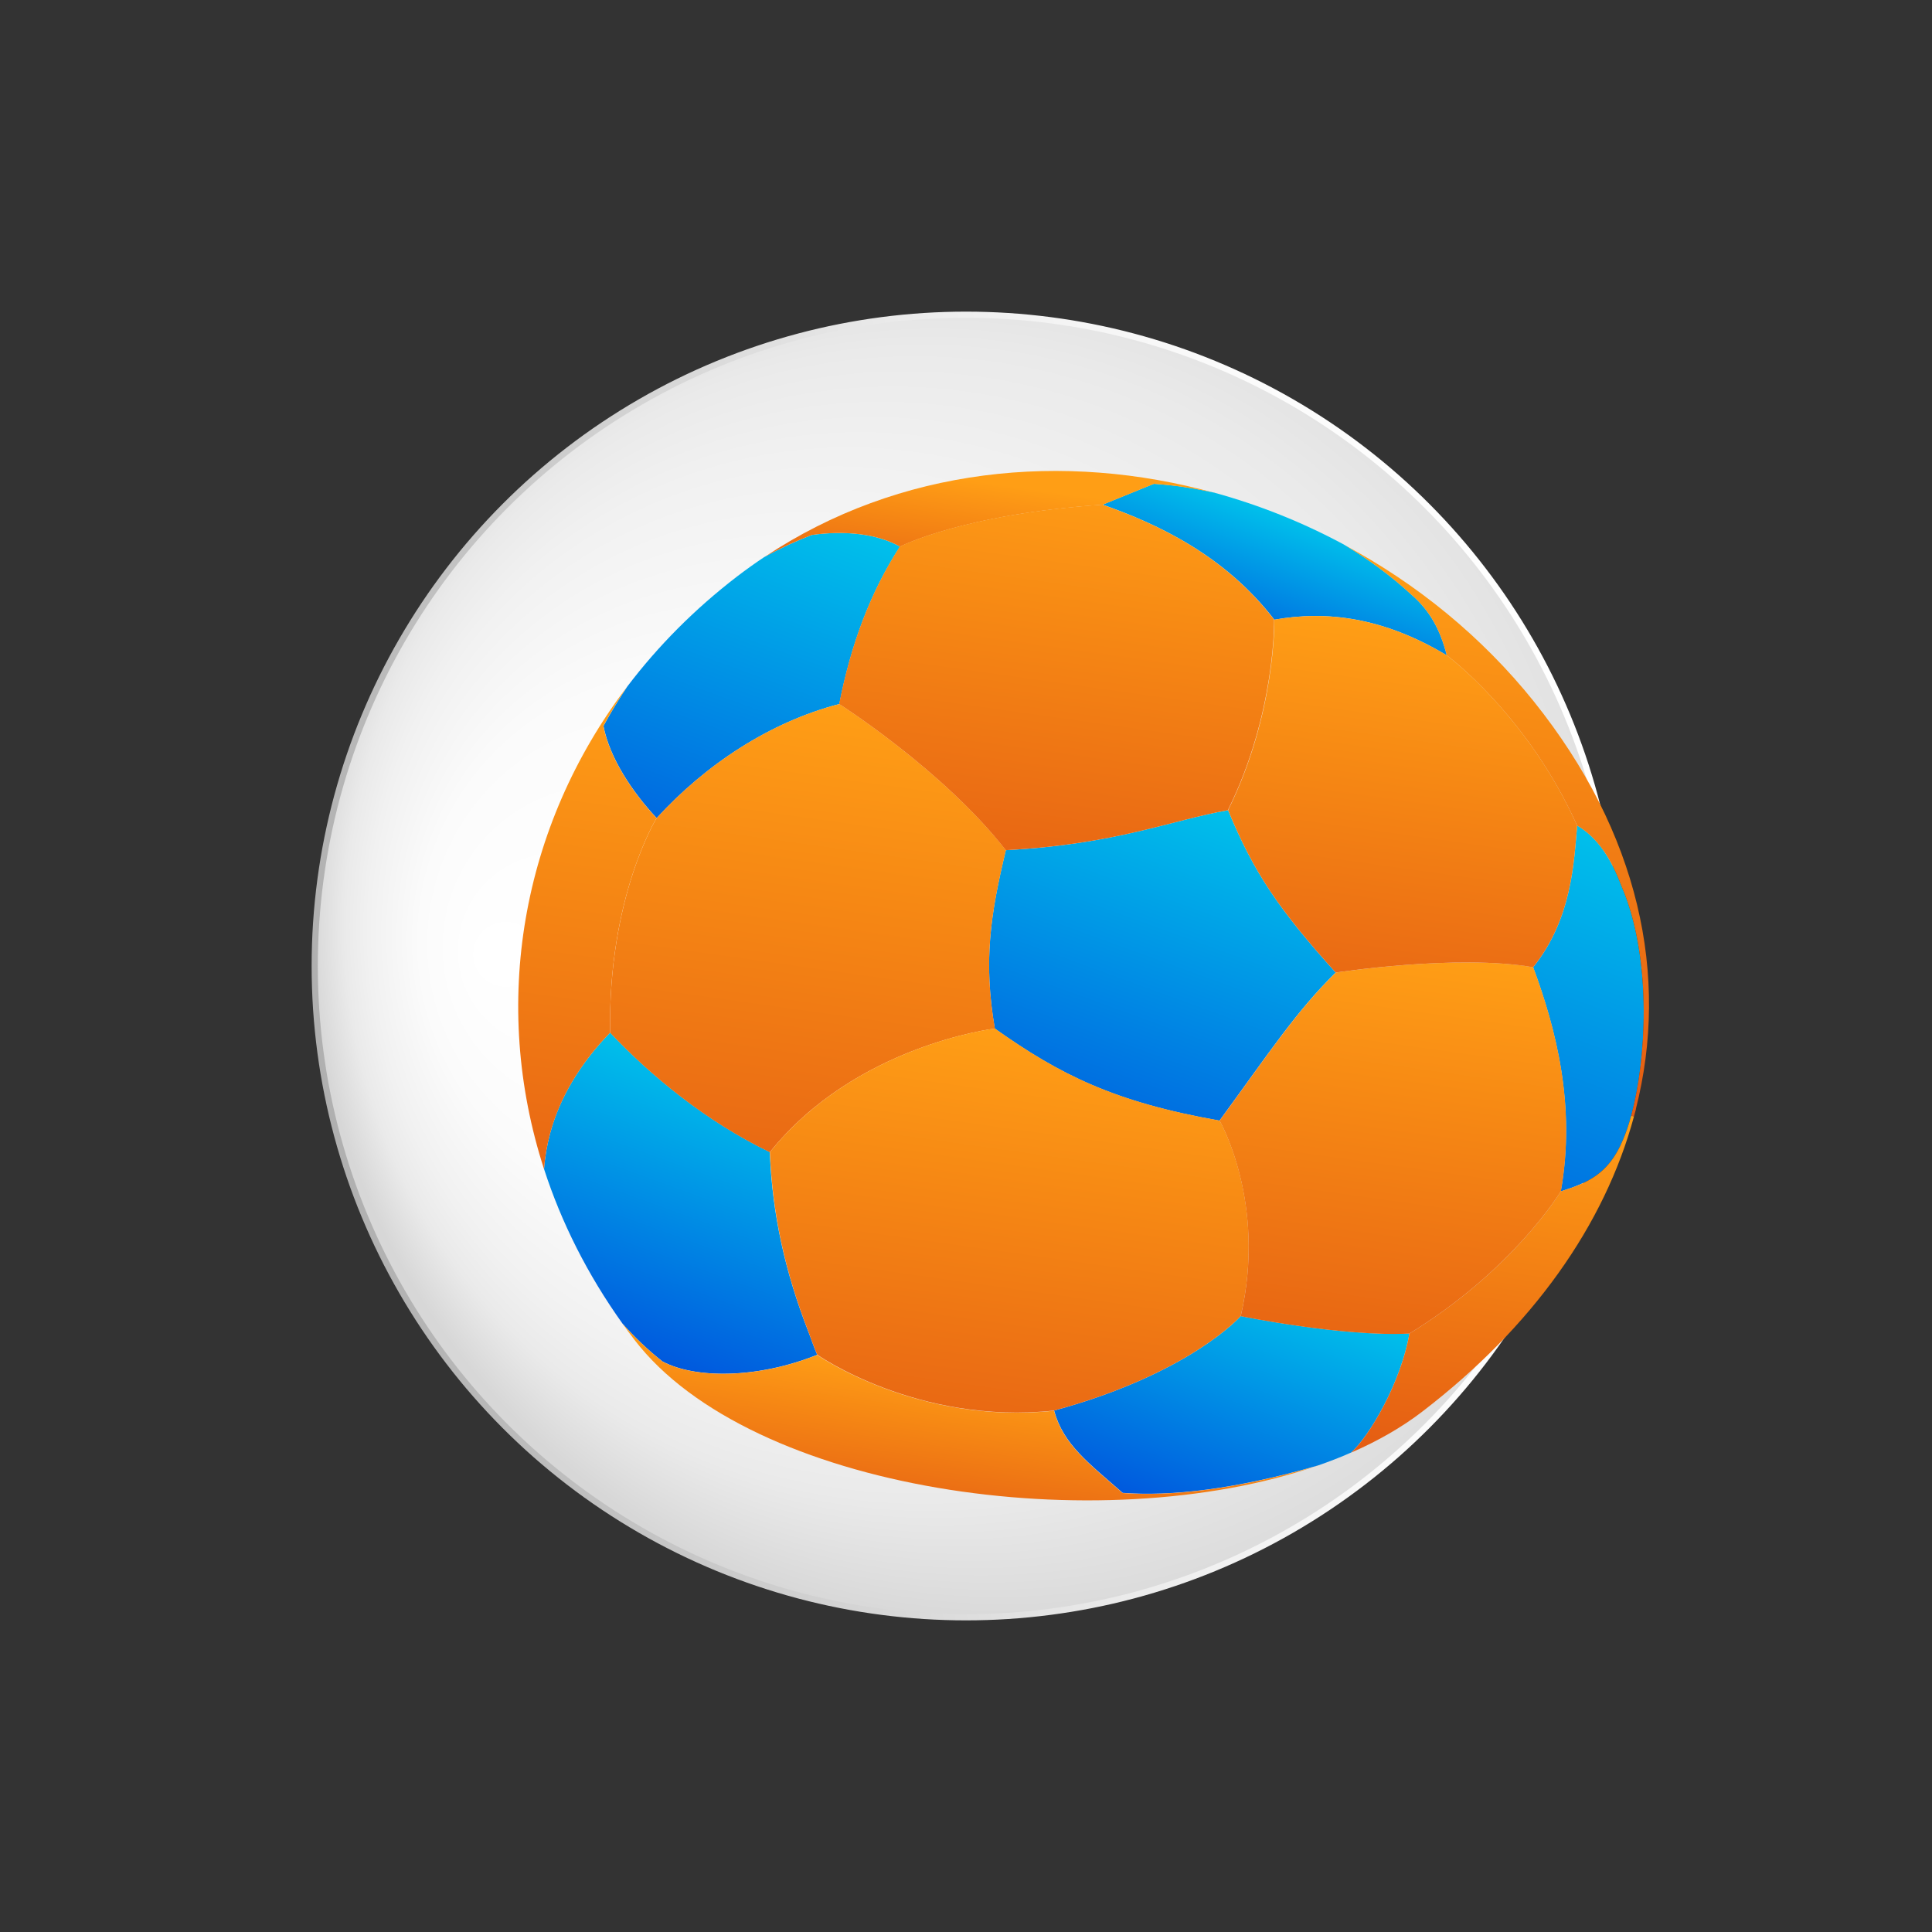
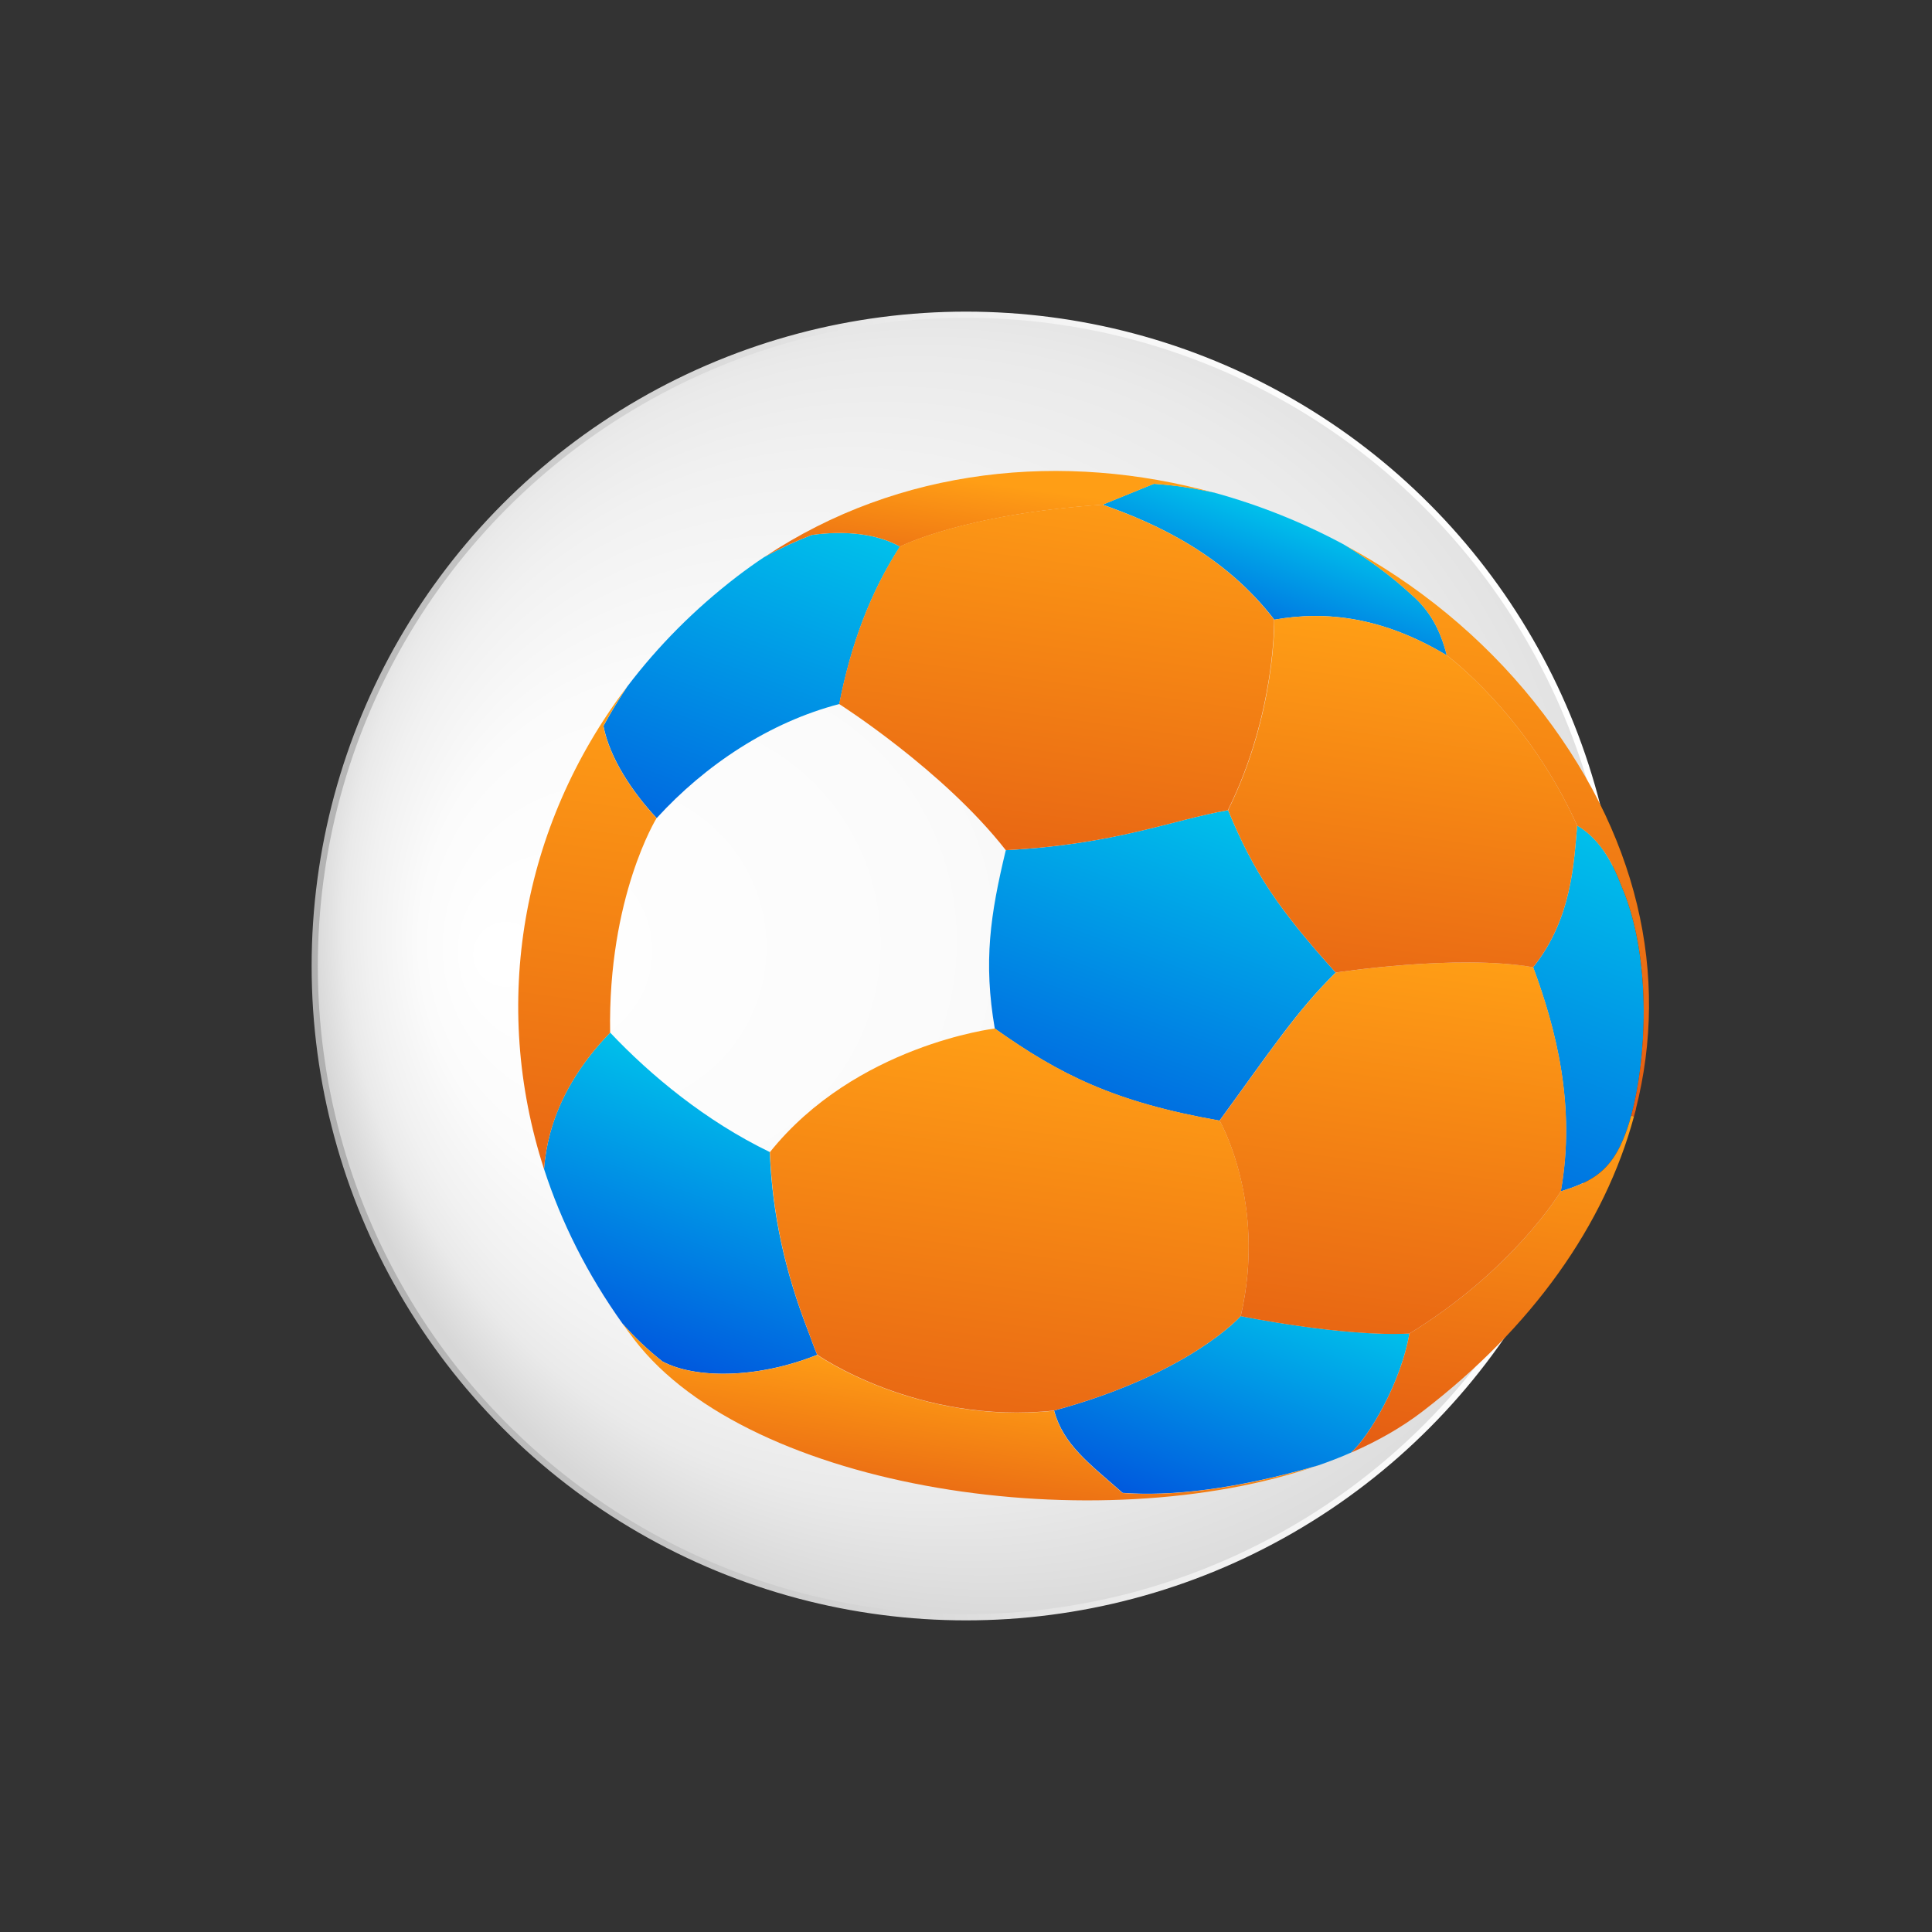
<svg xmlns="http://www.w3.org/2000/svg" xmlns:xlink="http://www.w3.org/1999/xlink" id="_лой_1" data-name="—лой_1" viewBox="0 0 200 200">
  <rect x="0" y="0" width="200" height="200" fill="#333333" stroke="none" />
  <defs>
    <style>
      .cls-1 {
        fill: url(#_Градієнт_без_назви_131-4);
      }

      .cls-2 {
        fill: url(#_Градієнт_без_назви_148);
      }

      .cls-3 {
        fill: url(#_Градієнт_без_назви_139-4);
      }

      .cls-4 {
        fill: url(#_Градієнт_без_назви_139);
      }

      .cls-5 {
        fill: url(#_Градієнт_без_назви_139-5);
      }

      .cls-6 {
        fill: url(#_Градієнт_без_назви_131-2);
      }

      .cls-7 {
        fill: url(#_Градієнт_без_назви_131-5);
      }

      .cls-8 {
        fill: url(#_Градієнт_без_назви_131);
      }

      .cls-9 {
        fill: url(#_Градієнт_без_назви_139-7);
      }

      .cls-10 {
        fill: url(#_Градієнт_без_назви_139-10);
      }

      .cls-11 {
        fill: url(#_Градієнт_без_назви_139-9);
      }

      .cls-12 {
        fill: url(#_Градієнт_без_назви_139-6);
      }

      .cls-13 {
        fill: url(#_Градієнт_без_назви_131-6);
      }

      .cls-14 {
        fill: url(#_Градієнт_без_назви_139-2);
      }

      .cls-15 {
        fill: url(#_Градієнт_без_назви_139-3);
      }

      .cls-16 {
        fill: url(#_Градієнт_без_назви_139-8);
      }

      .cls-17 {
        fill: none;
        stroke: url(#_Градієнт_без_назви_153);
        stroke-miterlimit: 10;
        stroke-width: .64px;
      }

      .cls-18 {
        fill: url(#_Градієнт_без_назви_131-3);
      }
    </style>
    <radialGradient id="_Градієнт_без_назви_148" data-name="Градієнт без назви 148" cx="-1049.86" cy="769.7" fx="-1095.24" fy="804.21" r="74.51" gradientTransform="translate(1406.49 23.87) rotate(33.12)" gradientUnits="userSpaceOnUse">
      <stop offset="0" stop-color="#fff" />
      <stop offset=".36" stop-color="#fbfbfb" />
      <stop offset=".66" stop-color="#f1f1f1" />
      <stop offset=".8" stop-color="#eaeaea" />
      <stop offset="1" stop-color="#d7d7d7" />
    </radialGradient>
    <linearGradient id="_Градієнт_без_назви_153" data-name="Градієнт без назви 153" x1="292.87" y1="-4033.81" x2="428.39" y2="-4033.81" gradientTransform="translate(-236.46 -3935.9) rotate(170.13)" gradientUnits="userSpaceOnUse">
      <stop offset="0" stop-color="#fff" />
      <stop offset=".22" stop-color="#fbfbfb" />
      <stop offset=".39" stop-color="#f1f1f1" />
      <stop offset=".47" stop-color="#eaeaea" />
      <stop offset="1" stop-color="#afafaf" />
    </linearGradient>
    <linearGradient id="_Градієнт_без_назви_131" data-name="Градієнт без назви 131" x1="76.88" y1="111.9" x2="66.55" y2="140.28" gradientUnits="userSpaceOnUse">
      <stop offset="0" stop-color="#00c0eb" />
      <stop offset="1" stop-color="#0059de" />
    </linearGradient>
    <linearGradient id="_Градієнт_без_назви_131-2" data-name="Градієнт без назви 131" x1="131.1" y1="132.66" x2="122.32" y2="156.77" xlink:href="#_Градієнт_без_назви_131" />
    <linearGradient id="_Градієнт_без_назви_131-3" data-name="Градієнт без назви 131" x1="170.6" y1="88.12" x2="153.75" y2="134.42" xlink:href="#_Градієнт_без_назви_131" />
    <linearGradient id="_Градієнт_без_назви_131-4" data-name="Градієнт без назви 131" x1="82.64" y1="52.62" x2="68.25" y2="92.13" xlink:href="#_Градієнт_без_назви_131" />
    <linearGradient id="_Градієнт_без_назви_131-5" data-name="Градієнт без назви 131" x1="134.2" y1="53.87" x2="129.01" y2="68.13" xlink:href="#_Градієнт_без_назви_131" />
    <linearGradient id="_Градієнт_без_назви_131-6" data-name="Градієнт без назви 131" x1="125.26" y1="83.19" x2="111.48" y2="121.06" xlink:href="#_Градієнт_без_назви_131" />
    <linearGradient id="_Градієнт_без_назви_139" data-name="Градієнт без назви 139" x1="100.75" y1="142.14" x2="98.35" y2="159.21" gradientUnits="userSpaceOnUse">
      <stop offset="0" stop-color="#ff9e15" />
      <stop offset="1" stop-color="#e45c13" />
    </linearGradient>
    <linearGradient id="_Градієнт_без_назви_139-2" data-name="Градієнт без назви 139" x1="157.2" y1="113.85" x2="151.83" y2="152.05" xlink:href="#_Градієнт_без_назви_139" />
    <linearGradient id="_Градієнт_без_назви_139-3" data-name="Градієнт без назви 139" x1="63.85" y1="70.92" x2="55.35" y2="131.4" xlink:href="#_Градієнт_без_назви_139" />
    <linearGradient id="_Градієнт_без_назви_139-4" data-name="Градієнт без назви 139" x1="103.06" y1="50.08" x2="101.17" y2="63.52" xlink:href="#_Градієнт_без_назви_139" />
    <linearGradient id="_Градієнт_без_назви_139-5" data-name="Градієнт без назви 139" x1="158.14" y1="59.09" x2="150.57" y2="112.96" xlink:href="#_Градієнт_без_назви_139" />
    <linearGradient id="_Градієнт_без_назви_139-6" data-name="Градієнт без назви 139" x1="87.47" y1="72.96" x2="79.21" y2="131.76" xlink:href="#_Градієнт_без_назви_139" />
    <linearGradient id="_Градієнт_без_назви_139-7" data-name="Градієнт без назви 139" x1="107.04" y1="107.05" x2="100.2" y2="155.71" xlink:href="#_Градієнт_без_назви_139" />
    <linearGradient id="_Градієнт_без_назви_139-8" data-name="Градієнт без назви 139" x1="146.9" y1="98.45" x2="140.17" y2="146.33" xlink:href="#_Градієнт_без_назви_139" />
    <linearGradient id="_Градієнт_без_назви_139-9" data-name="Градієнт без назви 139" x1="148.02" y1="65.2" x2="141.59" y2="110.95" xlink:href="#_Градієнт_без_назви_139" />
    <linearGradient id="_Градієнт_без_назви_139-10" data-name="Градієнт без назви 139" x1="112.35" y1="48.73" x2="105.69" y2="96.09" xlink:href="#_Градієнт_без_назви_139" />
  </defs>
  <g>
    <circle class="cls-2" cx="100" cy="100" r="67.42" />
    <circle class="cls-17" cx="100" cy="100" r="67.42" />
  </g>
  <g>
    <g>
      <path class="cls-8" d="M84.59,140.25c-6.2,2.49-12.66,2.48-16.02,.68-1.51-1.19-2.89-2.51-4.12-3.9-3.63-5.08-6.34-10.48-8.13-16.01,.09-1.27,.31-2.51,.64-3.74,1-3.7,3.09-7.17,6.2-10.39,4.19,4.44,9.92,9.18,16.53,12.37,.25,6.46,1.59,12.44,4,18.62,.31,.78,.56,1.59,.9,2.35Z" />
      <path class="cls-6" d="M145.9,138.04c-.87,5.07-4.11,10.57-6.02,12.32-1.11,.49-2.26,.94-3.46,1.35-8.61,2.49-15.21,3.2-20.2,2.83-3.49-3.07-6.14-4.99-7.1-8.52,14.08-3.82,19.32-9.78,19.32-9.78,0,0,10.58,2.16,17.46,1.8Z" />
      <path class="cls-18" d="M168.86,115.49c-.26,.95-.55,1.79-.85,2.5-1.5,3.6-3.77,4.49-6.44,5.34,1.58-8.89-.51-16.84-2.86-23.2,4.05-5.03,4.22-10.99,4.56-14.67,3.26,1.91,4.35,5.81,4.94,7.12,2.75,7.25,2.23,17.11,.66,22.91Z" />
      <path class="cls-1" d="M93.17,56.58c-3.03,4.67-5.07,10.06-6.28,16.3-7.22,1.88-13.86,6.28-18.91,11.81-2.57-2.75-4.88-6.26-5.51-9.54,.79-1.46,1.62-2.81,2.46-4.07,0,0,.01-.02,.02-.03h0c3.15-4.15,6.93-7.98,11.36-11.38,.92-.7,1.85-1.37,2.8-2,.01,0,.02-.01,.04-.02,0,0,.01,0,.02-.01,1.69-.93,3.32-1.67,4.86-2.26,3.41-.48,6.76-.14,9.14,1.21Z" />
      <path class="cls-7" d="M149.77,67.84c-6.58-3.95-12.46-4.65-17.85-3.69-5.07-6.6-11.98-9.88-17.78-11.91l5.31-2.16c2.02,.13,4.14,.44,6.3,.93,.03,.01,.07,.02,.09,.03,4.53,1.25,8.94,3.01,13.13,5.25,.08,.04,.15,.08,.23,.13,2.48,1.48,4.81,3.2,6.93,5.15,1.95,1.7,2.99,3.71,3.64,6.26Z" />
      <path class="cls-13" d="M138.27,100.68c-4.08,4.01-6.8,8.17-12.03,15.33-10.87-1.91-16.54-4.76-23.26-9.53-1.19-6.94-.47-11.78,1.14-18.47,11.39-.6,17.16-3.12,23.01-4.14,2.67,6.47,5.24,10.25,11.14,16.81Z" />
    </g>
    <g>
      <path class="cls-4" d="M136.42,151.71c-22.67,7.84-58.73,2.64-70.74-13.01-.42-.55-.83-1.1-1.23-1.66,1.23,1.38,2.61,2.7,4.12,3.9,3.36,1.79,9.82,1.81,16.02-.68,0,0,10.36,7.28,24.52,5.78,.96,3.53,3.61,5.45,7.1,8.52,4.99,.36,11.59-.34,20.2-2.83Z" />
      <path class="cls-14" d="M169.15,115.57c-3.04,11.27-10.55,21.84-21.89,30.54-2.15,1.65-4.64,3.07-7.38,4.26,1.91-1.76,5.15-7.25,6.02-12.32,10.84-6.65,15.67-14.72,15.67-14.72,2.67-.85,4.94-1.73,6.44-5.34,.31-.71,.59-1.55,.85-2.5l.29,.08Z" />
-       <path class="cls-15" d="M63.16,106.9c-3.11,3.21-5.19,6.69-6.2,10.39-.33,1.22-.55,2.47-.64,3.74-5.53-17.07-2.4-35.45,8.6-49.95-.84,1.26-1.67,2.61-2.46,4.07,.63,3.28,2.94,6.79,5.51,9.54,0,0-5.05,8.15-4.81,22.22Z" />
+       <path class="cls-15" d="M63.16,106.9c-3.11,3.21-5.19,6.69-6.2,10.39-.33,1.22-.55,2.47-.64,3.74-5.53-17.07-2.4-35.45,8.6-49.95-.84,1.26-1.67,2.61-2.46,4.07,.63,3.28,2.94,6.79,5.51,9.54,0,0-5.05,8.15-4.81,22.22" />
      <path class="cls-3" d="M125.75,51.02c-2.16-.49-4.27-.8-6.3-.93l-5.31,2.16c-14.49,.98-20.97,4.34-20.97,4.34-2.38-1.35-5.73-1.69-9.14-1.21-1.54,.59-3.17,1.33-4.86,2.26,13.95-9.29,30.97-10.94,46.58-6.61Z" />
      <path class="cls-5" d="M169.35,114.83c-.07,.25-.13,.5-.2,.74l-.29-.08c1.57-5.8,2.1-15.66-.66-22.91-.59-1.31-1.68-5.21-4.94-7.12-5.12-11.45-13.49-17.62-13.49-17.62-.65-2.56-1.69-4.57-3.64-6.26-2.11-1.95-4.45-3.67-6.93-5.15,7.46,3.99,14.19,9.47,19.57,16.17,10.92,13.63,14.08,28.42,10.57,42.22Z" />
-       <path class="cls-12" d="M102.98,106.48s-14.41,1.71-23.29,12.8c-6.61-3.19-12.34-7.93-16.53-12.37-.23-14.07,4.81-22.22,4.81-22.22,5.05-5.52,11.68-9.93,18.91-11.81,0,0,10.79,6.87,17.25,15.13-1.61,6.69-2.34,11.53-1.14,18.47Z" />
      <path class="cls-9" d="M128.44,136.24s-5.24,5.96-19.32,9.78c-14.16,1.51-24.52-5.78-24.52-5.78-.34-.76-.6-1.57-.9-2.35-2.41-6.18-3.74-12.16-4-18.62,8.88-11.08,23.29-12.8,23.29-12.8,6.72,4.77,12.4,7.62,23.26,9.53,0,0,4.92,8.48,2.19,20.24Z" />
      <path class="cls-16" d="M161.57,123.33s-4.84,8.07-15.67,14.72c-6.88,.36-17.46-1.8-17.46-1.8,2.72-11.75-2.19-20.24-2.19-20.24,5.23-7.16,7.95-11.32,12.03-15.33,0,0,12.56-1.93,20.44-.55,2.35,6.36,4.44,14.31,2.86,23.2Z" />
      <path class="cls-11" d="M163.27,85.46c-.34,3.68-.51,9.63-4.56,14.67-7.87-1.38-20.44,.55-20.44,.55-5.9-6.56-8.47-10.33-11.14-16.81,4.97-10.03,4.79-19.72,4.79-19.72,5.39-.95,11.27-.26,17.85,3.69,0,0,8.38,6.17,13.49,17.62Z" />
      <path class="cls-10" d="M127.13,83.87c-5.85,1.03-11.62,3.54-23.01,4.14-6.46-8.27-17.25-15.13-17.25-15.13,1.22-6.24,3.26-11.63,6.28-16.3,0,0,6.48-3.36,20.97-4.34,5.8,2.02,12.72,5.31,17.78,11.91,0,0,.17,9.69-4.79,19.72Z" />
    </g>
  </g>
</svg>